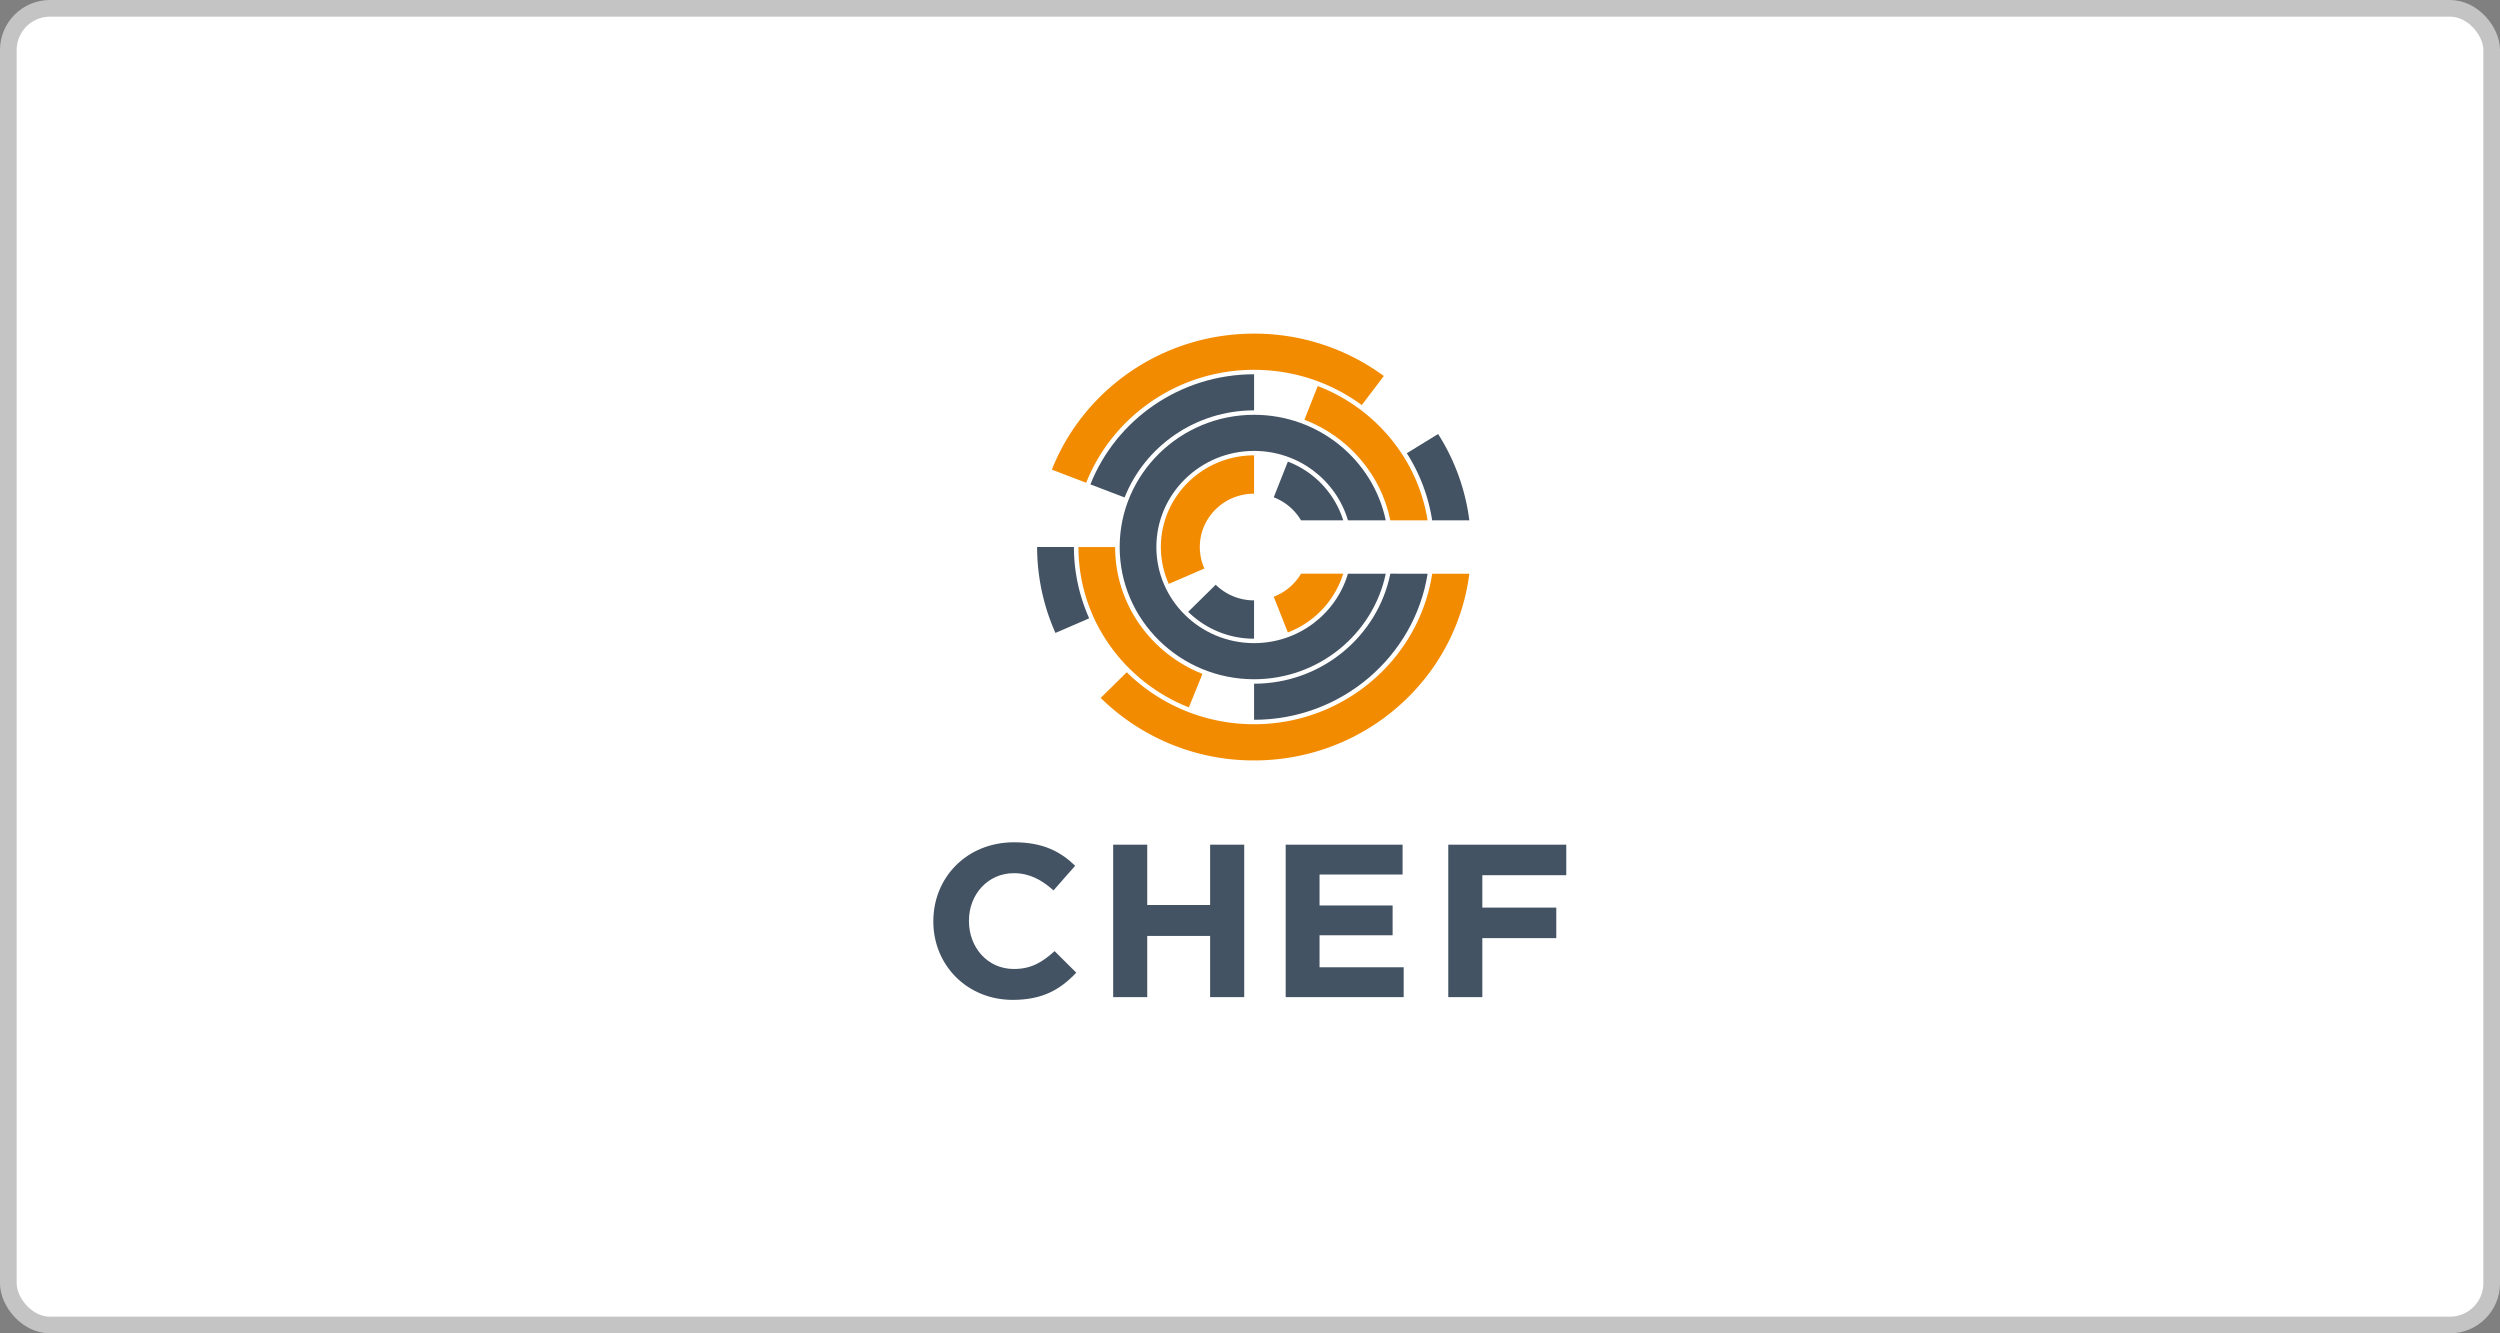
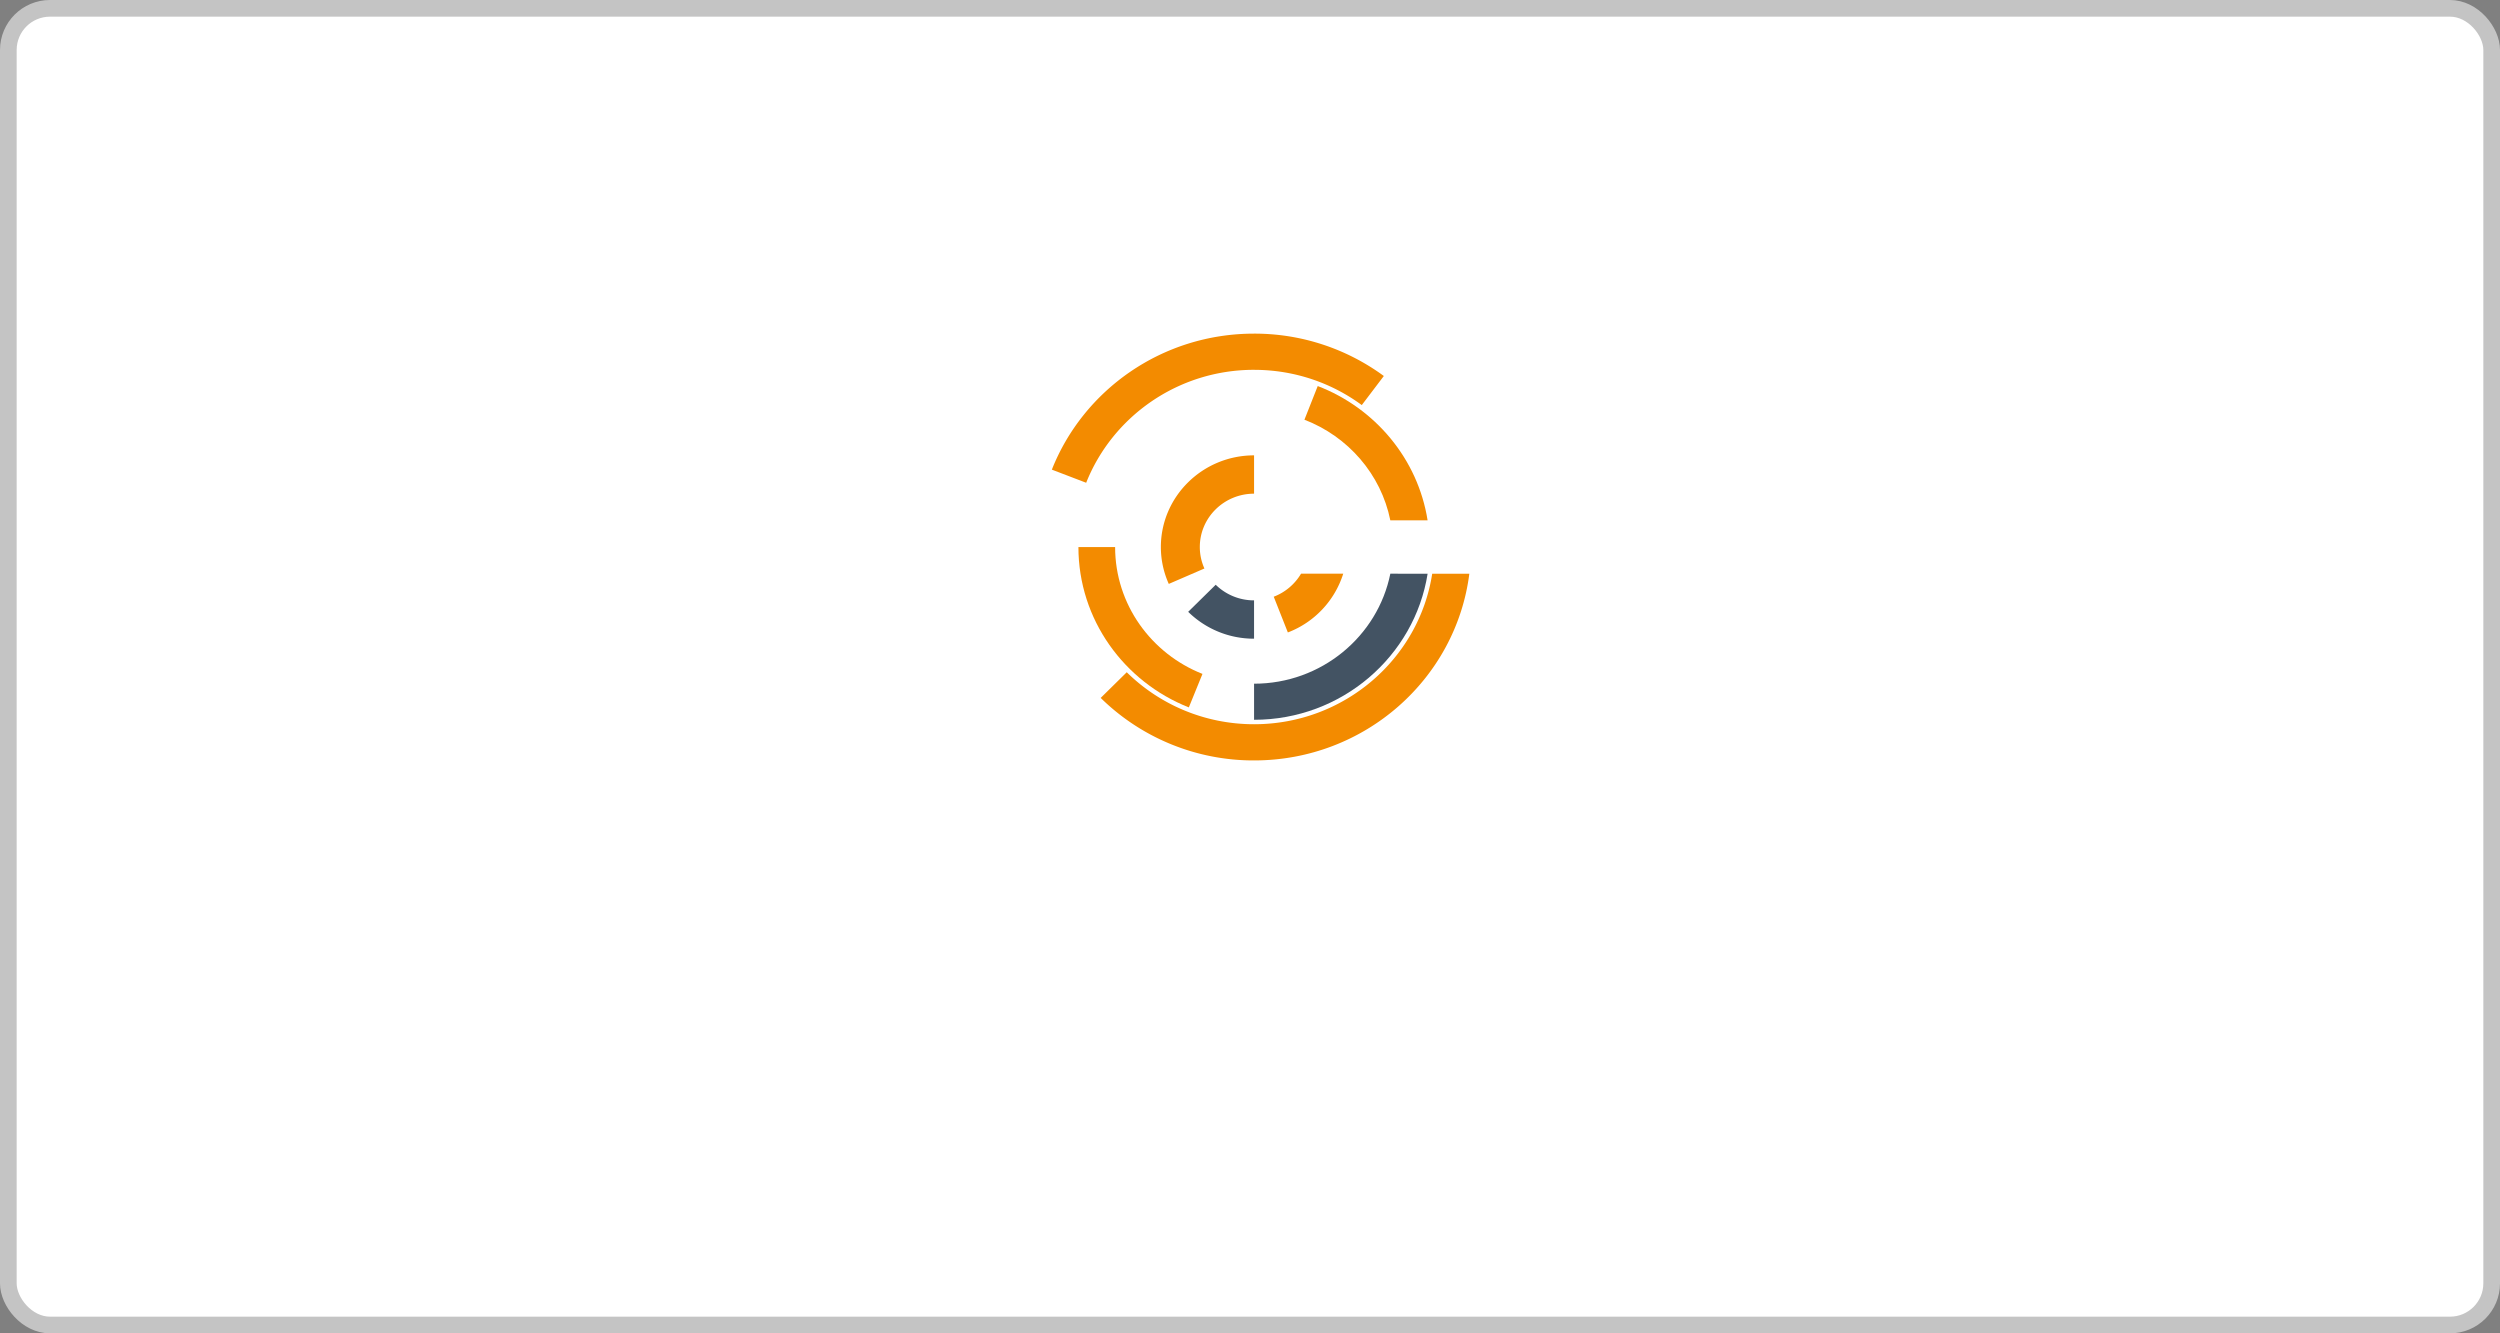
<svg xmlns="http://www.w3.org/2000/svg" width="150" height="80" viewBox="0 0 150 80" fill="none">
  <rect x="0" y="0" width="150" height="80" fill="#808080" stroke="none" />
  <rect x=".5" y=".5" width="149" height="79" rx="2.5" fill="#fff" />
  <rect x=".5" y=".5" width="149" height="79" rx="2.5" stroke="#C4C4C4" />
  <g clip-path="url(#k3jwhh1aia)">
-     <path d="M56 55.29v-.025c0-2.6 1.992-4.728 4.846-4.728 1.754 0 2.802.575 3.665 1.41l-1.301 1.476c-.717-.64-1.448-1.032-2.377-1.032-1.567 0-2.696 1.28-2.696 2.848v.026c0 1.568 1.102 2.874 2.696 2.874 1.062 0 1.713-.418 2.443-1.071l1.301 1.293c-.955 1.005-2.017 1.632-3.81 1.632-2.735 0-4.767-2.077-4.767-4.702zM66.79 50.682h2.044V54.3h3.773v-3.618h2.046v9.145h-2.046v-3.671h-3.773v3.671H66.79v-9.145zM77.14 50.682h7.015v1.79h-4.982v1.855h4.384v1.79h-4.384v1.92h5.048v1.79h-7.08v-9.145zM86.897 50.682h7.079v1.829H88.94v1.946h4.437v1.83h-4.437v3.54h-2.044v-9.145zM75.245 38.588c-3.233 0-5.863-2.587-5.863-5.766 0-3.18 2.63-5.767 5.863-5.767 2.669 0 4.924 1.763 5.632 4.166h2.268c-.755-3.61-4.01-6.333-7.9-6.333-4.447 0-8.065 3.56-8.065 7.934 0 4.374 3.618 7.933 8.065 7.933 3.89 0 7.145-2.722 7.9-6.332h-2.268c-.707 2.403-2.963 4.165-5.632 4.165z" fill="#435363" />
    <path d="M71.291 36.709a5.622 5.622 0 0 0 3.952 1.613v-2.3a3.274 3.274 0 0 1-2.3-.937l-1.652 1.624z" fill="#435363" />
    <path d="M69.652 32.821c0 .787.171 1.536.475 2.214l2.138-.925a3.143 3.143 0 0 1-.276-1.289c0-1.768 1.458-3.2 3.255-3.2v-2.3c-3.083 0-5.592 2.468-5.592 5.5z" fill="#F38B00" />
-     <path d="m77.272 27.696-.848 2.143c.692.266 1.27.756 1.638 1.382h2.532a5.56 5.56 0 0 0-3.322-3.525z" fill="#435363" />
    <path d="m76.424 35.803.847 2.144a5.563 5.563 0 0 0 3.323-3.525h-2.532a3.25 3.25 0 0 1-1.638 1.381z" fill="#F38B00" />
-     <path d="M64.9 35.898c-.038-.12-.073-.241-.106-.363l-.006-.022c-.03-.114-.058-.227-.084-.341l-.016-.07a11.55 11.55 0 0 1-.062-.296l-.024-.132c-.014-.08-.028-.157-.04-.237a10.305 10.305 0 0 1-.126-1.616h-2.21c0 .52.033 1.034.096 1.542a12.369 12.369 0 0 0 .063.445l.018.114.061.336c.011.06.025.118.037.177a11.352 11.352 0 0 0 .117.498l.053.208.079.272c.011.038.021.077.033.114.153.496.334.98.544 1.449l2.024-.876c-.174-.388-.325-.79-.452-1.202z" fill="#435363" />
    <path d="M75.244 43.454c-2.98 0-5.682-1.193-7.639-3.119l-1.564 1.54a13.084 13.084 0 0 0 9.203 3.751c6.638 0 12.115-4.887 12.916-11.203h-2.228c-.788 5.105-5.28 9.031-10.688 9.031zM75.245 22.19c2.42 0 4.657.786 6.462 2.115l1.323-1.745a13.1 13.1 0 0 0-7.785-2.542c-5.524 0-10.244 3.384-12.134 8.16l2.06.788c1.573-3.962 5.495-6.777 10.073-6.777z" fill="#F38B00" />
-     <path d="M85.93 31.221h2.23a12.587 12.587 0 0 0-1.873-5.18l-1.877 1.153a10.463 10.463 0 0 1 1.52 4.027z" fill="#435363" />
    <path d="M83.42 31.221h2.236c-.583-3.688-3.15-6.737-6.592-8.058l-.798 2.02c2.616 1.004 4.596 3.272 5.154 6.038z" fill="#F38B00" />
-     <path d="M75.245 24.622v-2.166c-4.464 0-8.288 2.744-9.821 6.607l2.052.785c1.213-3.055 4.238-5.226 7.769-5.226z" fill="#435363" />
    <path d="M66.907 32.822h-2.202c0 4.355 2.746 8.09 6.625 9.622l.818-2.01c-3.069-1.212-5.241-4.167-5.241-7.612z" fill="#F38B00" />
    <path d="M75.244 41.021v2.166c5.258 0 9.628-3.807 10.413-8.765H83.42c-.758 3.758-4.136 6.6-8.176 6.6z" fill="#435363" />
  </g>
  <defs>
    <clipPath id="k3jwhh1aia">
      <path fill="#fff" transform="translate(56 20)" d="M0 0h38v40H0z" />
    </clipPath>
  </defs>
</svg>